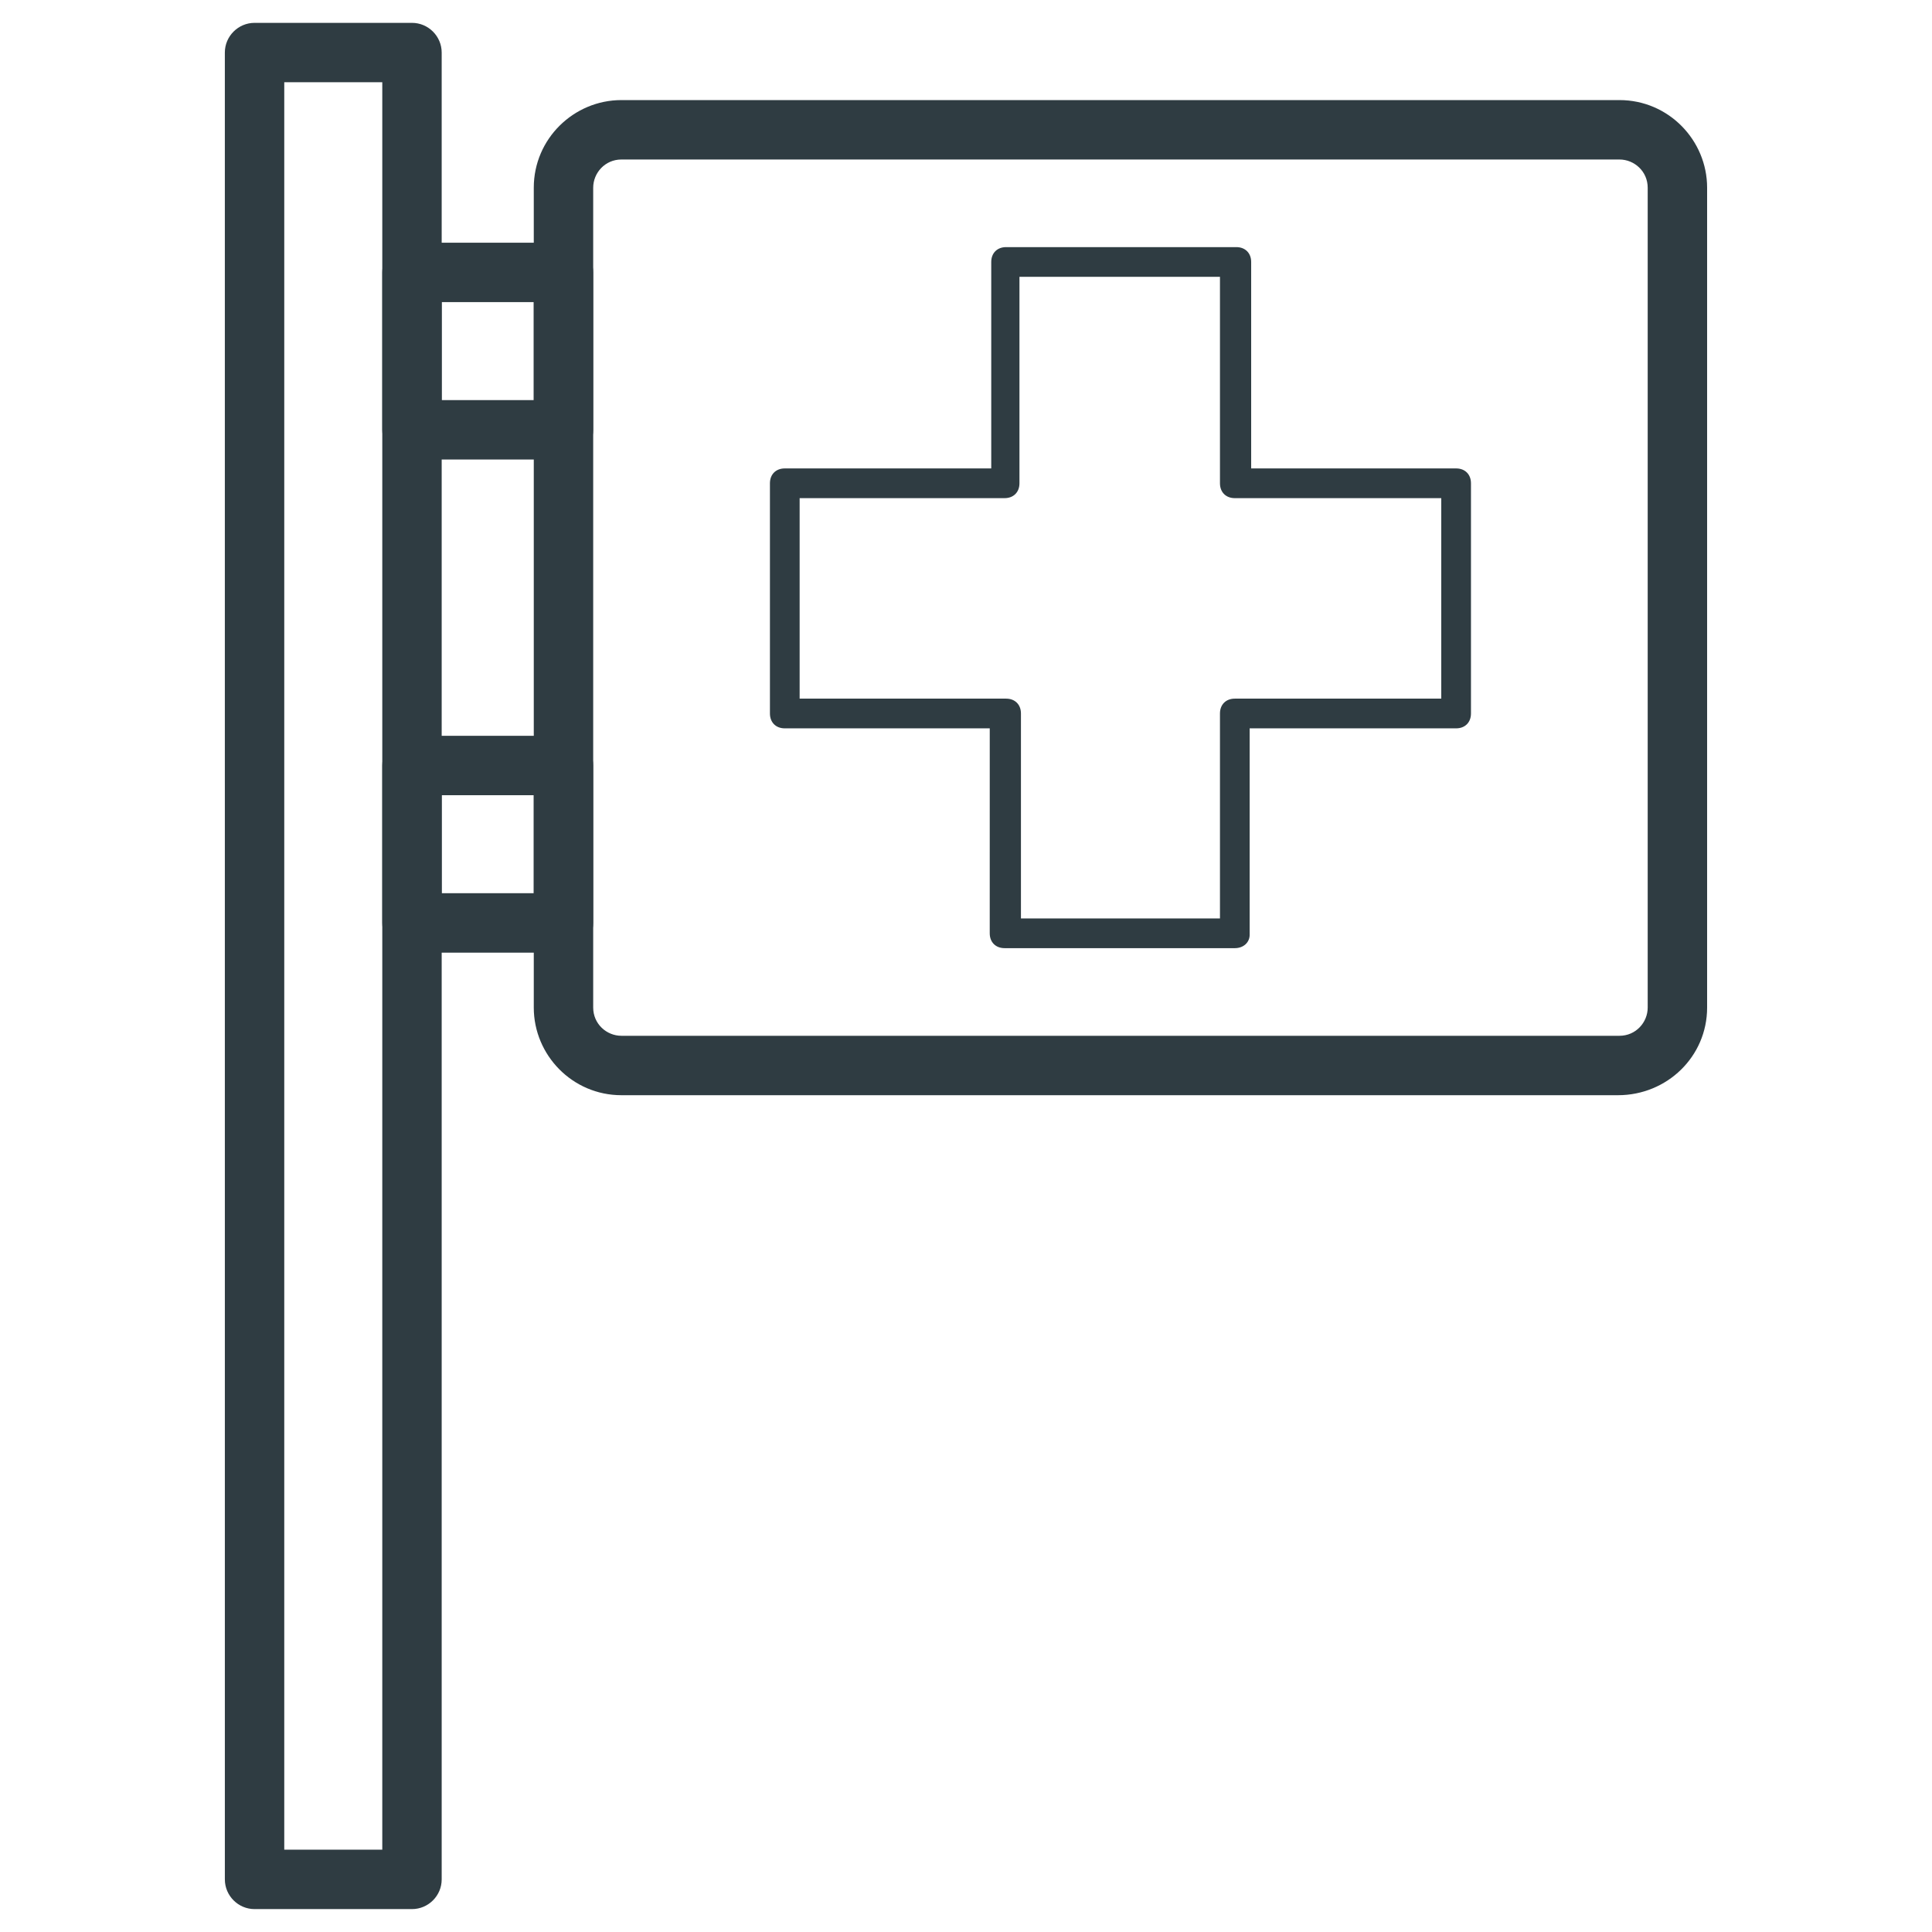
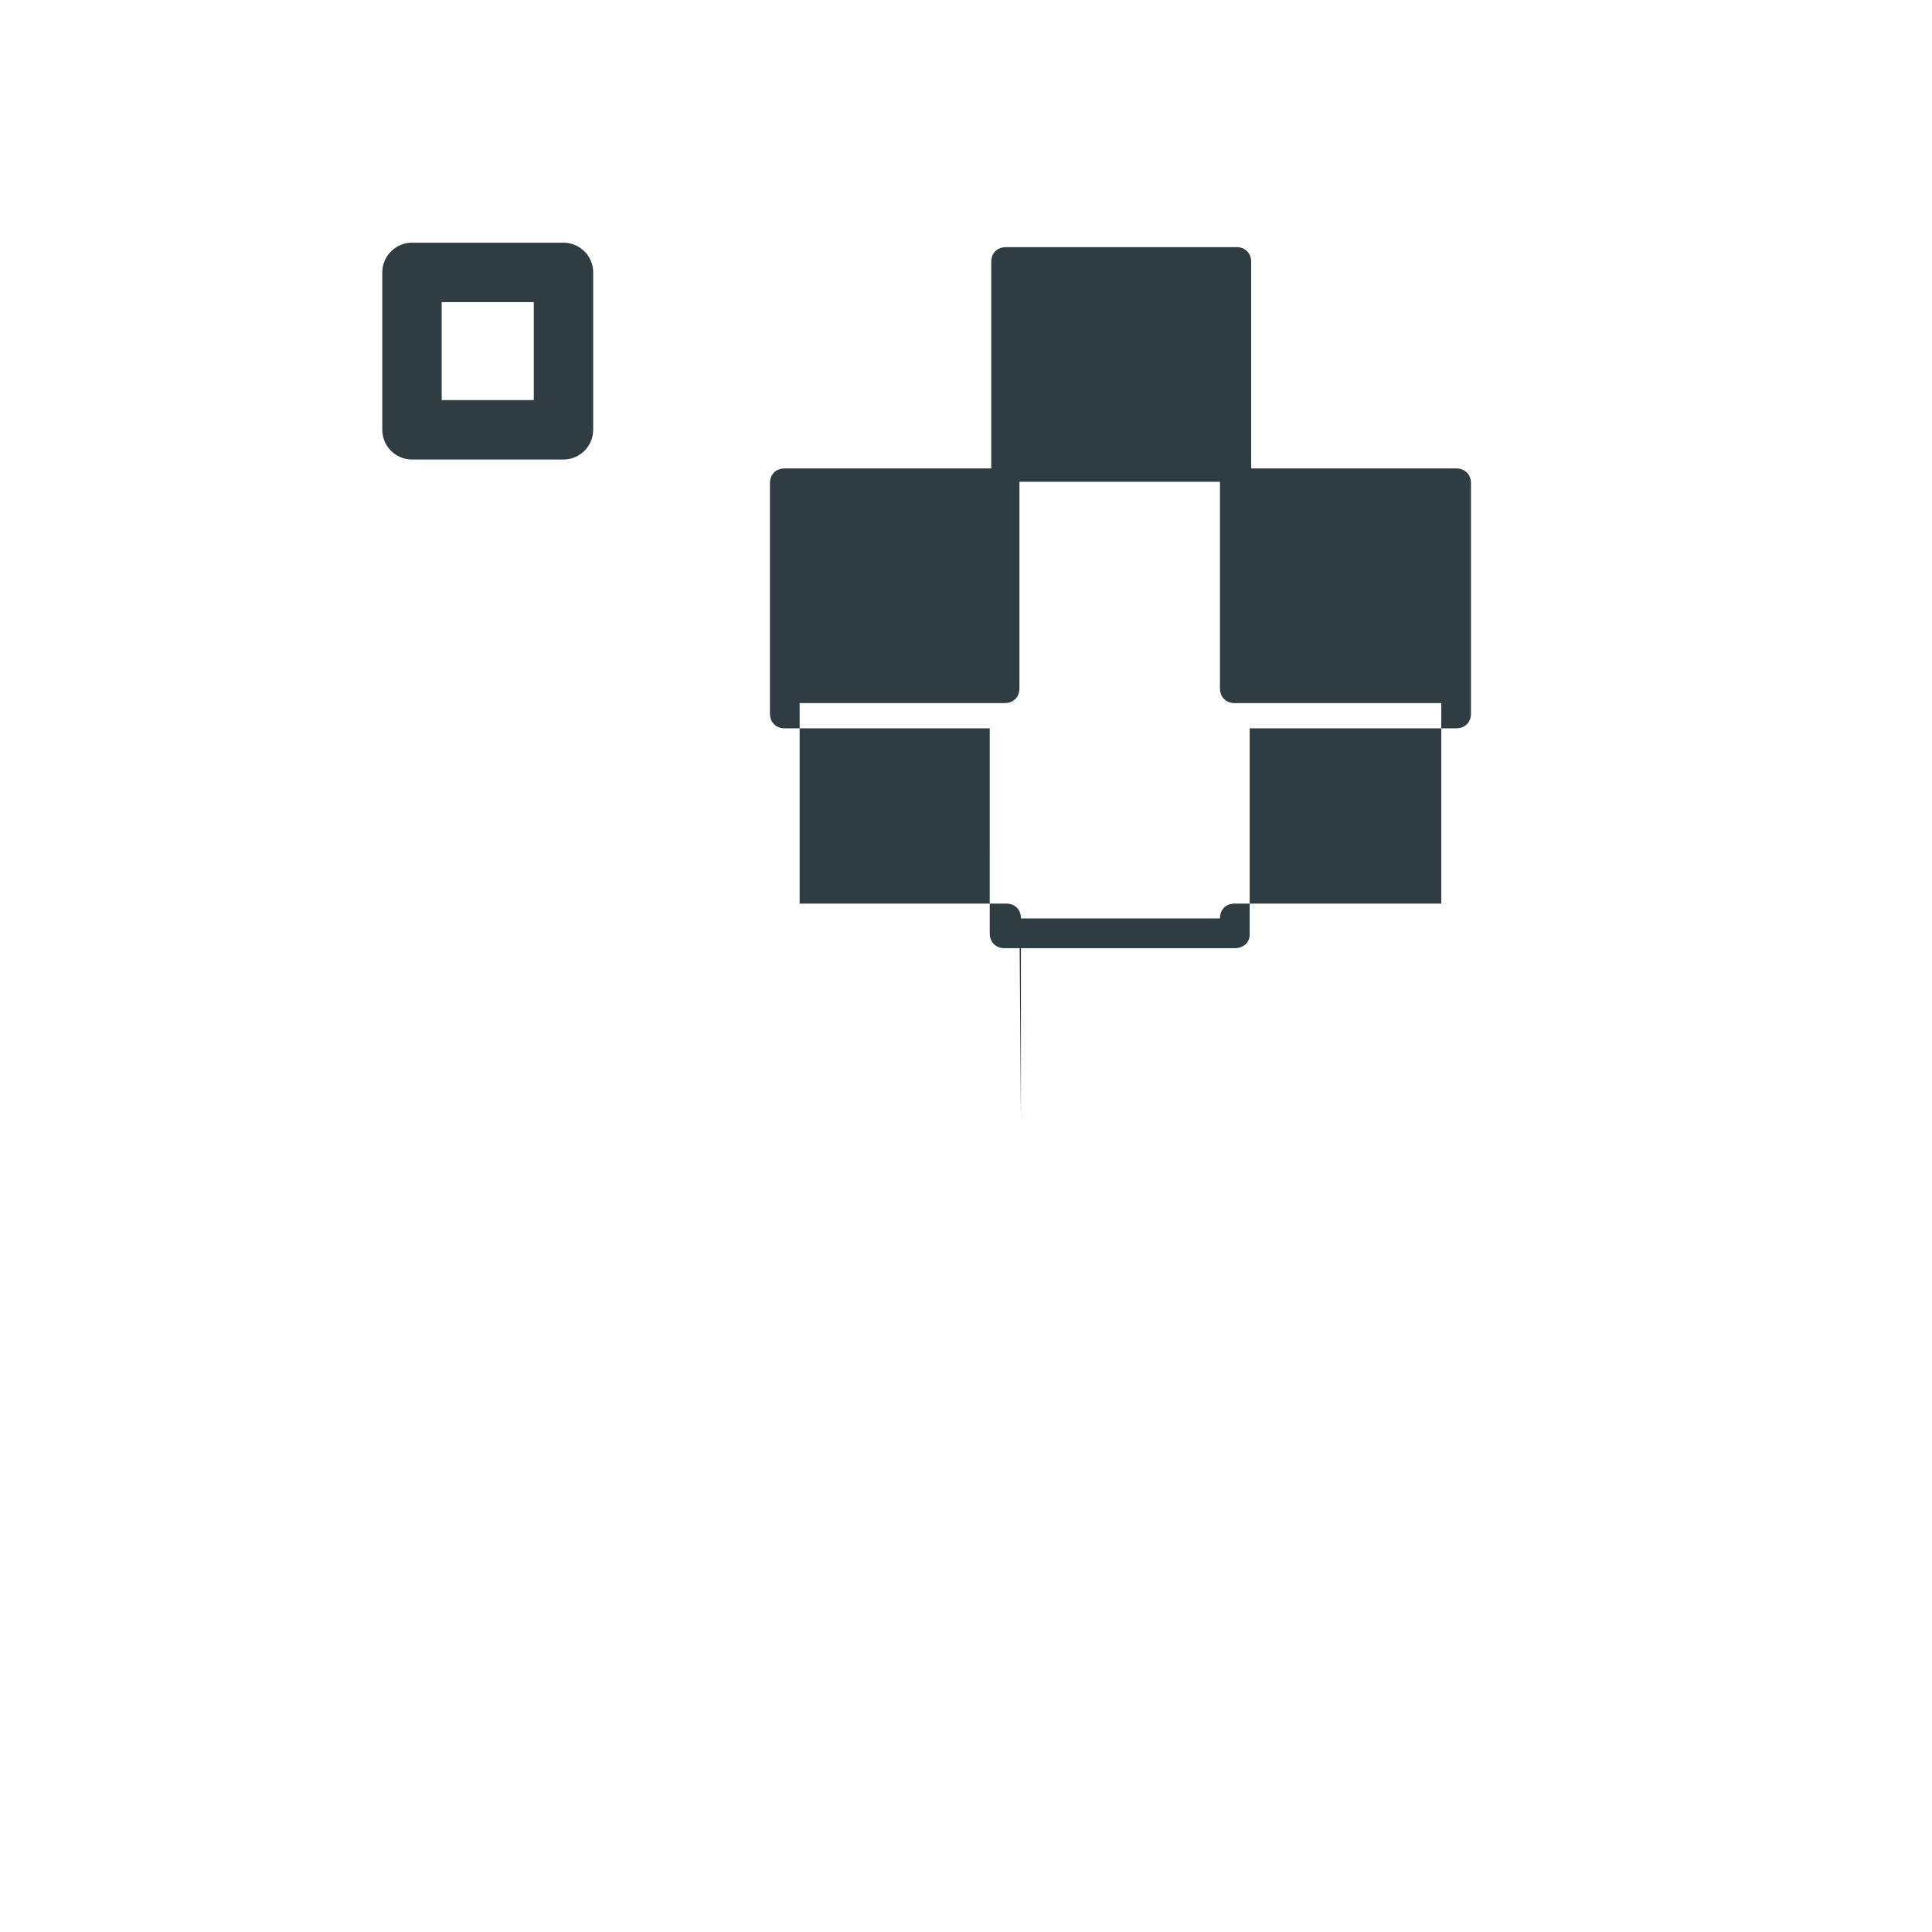
<svg xmlns="http://www.w3.org/2000/svg" width="800px" height="800px" version="1.1" viewBox="144 144 512 512">
  <g fill="#2f3c42">
-     <path d="m253.18 649.93h-41.719c-4.328 0-7.871-3.543-7.871-7.871l-0.004-484.13c0-4.328 3.543-7.871 7.871-7.871h41.723c4.328 0 7.871 3.543 7.871 7.871v484.13c0.004 4.332-3.539 7.871-7.871 7.871zm-33.848-15.742h25.977v-468.39h-25.977z" />
-     <path d="m293.33 396.46h-40.148c-4.328 0-7.871-3.543-7.871-7.871v-41.723c0-4.328 3.543-7.871 7.871-7.871h40.148c4.328 0 7.871 3.543 7.871 7.871v41.723c0 4.328-3.539 7.871-7.871 7.871zm-32.273-15.746h24.402v-25.977h-24.402z" />
    <path d="m293.33 265.78h-40.148c-4.328 0-7.871-3.543-7.871-7.871v-41.723c0-4.328 3.543-7.871 7.871-7.871h40.148c4.328 0 7.871 3.543 7.871 7.871v41.723c0 4.328-3.539 7.871-7.871 7.871zm-32.273-15.746h24.402v-25.977h-24.402z" />
-     <path d="m572.79 434.24h-264.11c-12.988 0-23.223-10.629-23.223-23.223v-217.27c0-12.988 10.629-23.223 23.223-23.223h264.5c12.988 0 23.223 10.629 23.223 23.223v217.27c0 12.988-10.629 23.223-23.617 23.223zm-264.11-247.97c-4.328 0-7.477 3.543-7.477 7.477v217.27c0 4.328 3.543 7.477 7.477 7.477h264.5c4.328 0 7.477-3.543 7.477-7.477v-217.27c0-4.328-3.543-7.477-7.477-7.477z" />
-     <path d="m471.24 395.27h-61.012c-2.363 0-3.938-1.574-3.938-3.938l0.004-54.312h-54.316c-2.363 0-3.938-1.574-3.938-3.938v-61.008c0-2.363 1.574-3.938 3.938-3.938h54.711v-54.711c0-2.363 1.574-3.938 3.938-3.938h61.008c2.363 0 3.938 1.574 3.938 3.938v54.711h54.312c2.363 0 3.938 1.574 3.938 3.938v61.008c0 2.363-1.574 3.938-3.938 3.938h-54.711v54.711c0 1.965-1.574 3.539-3.934 3.539zm-57.074-7.871h53.137v-54.316c0-2.363 1.574-3.938 3.938-3.938h54.707v-53.133h-54.707c-2.363 0-3.938-1.574-3.938-3.938v-54.711h-53.137v54.711c0 2.363-1.574 3.938-3.938 3.938h-54.316v53.133h54.711c2.363 0 3.938 1.574 3.938 3.938v54.316z" />
+     <path d="m471.24 395.27h-61.012c-2.363 0-3.938-1.574-3.938-3.938l0.004-54.312h-54.316c-2.363 0-3.938-1.574-3.938-3.938v-61.008c0-2.363 1.574-3.938 3.938-3.938h54.711v-54.711c0-2.363 1.574-3.938 3.938-3.938h61.008c2.363 0 3.938 1.574 3.938 3.938v54.711h54.312c2.363 0 3.938 1.574 3.938 3.938v61.008c0 2.363-1.574 3.938-3.938 3.938h-54.711v54.711c0 1.965-1.574 3.539-3.934 3.539zm-57.074-7.871h53.137c0-2.363 1.574-3.938 3.938-3.938h54.707v-53.133h-54.707c-2.363 0-3.938-1.574-3.938-3.938v-54.711h-53.137v54.711c0 2.363-1.574 3.938-3.938 3.938h-54.316v53.133h54.711c2.363 0 3.938 1.574 3.938 3.938v54.316z" />
  </g>
</svg>